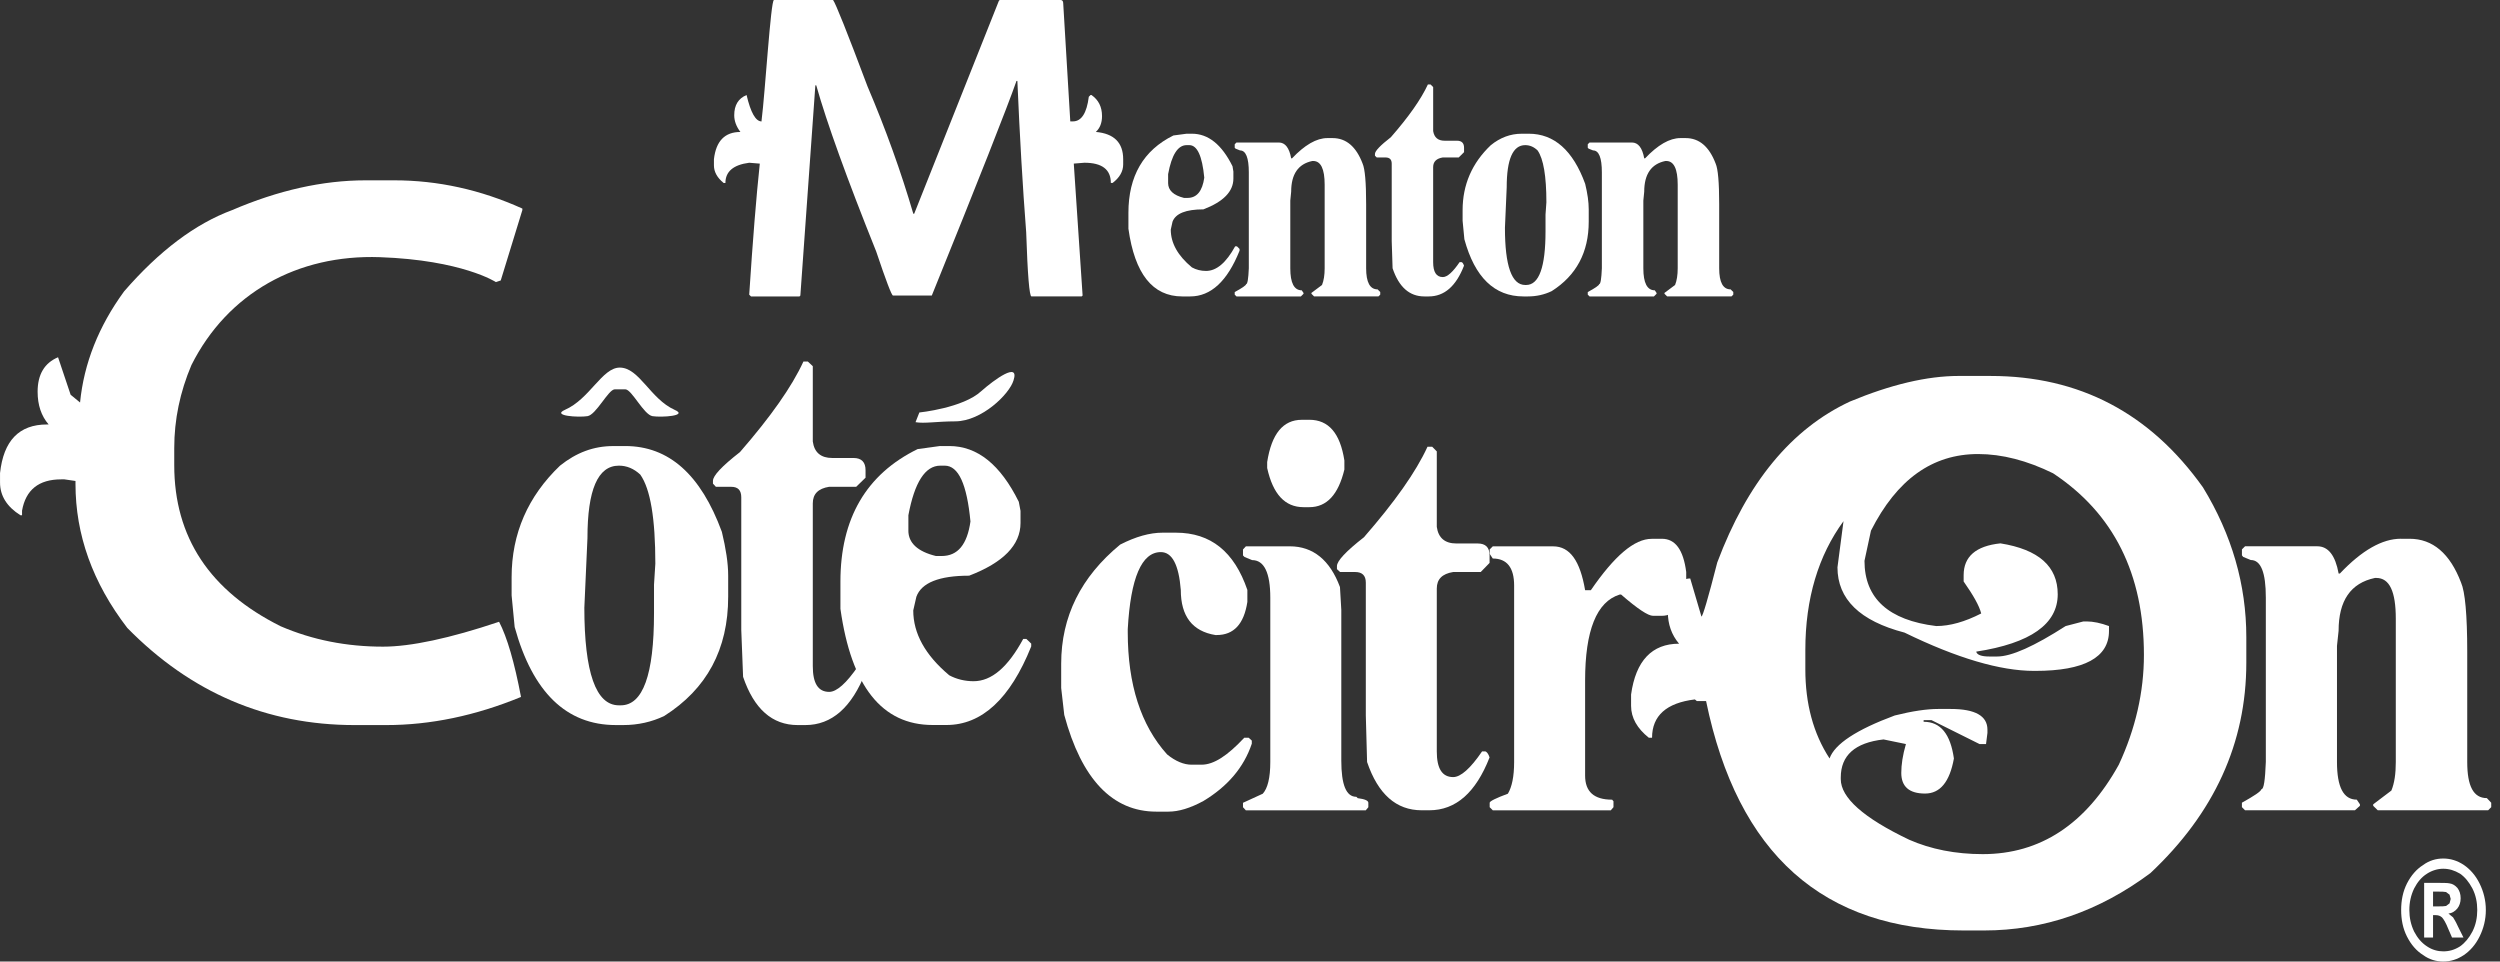
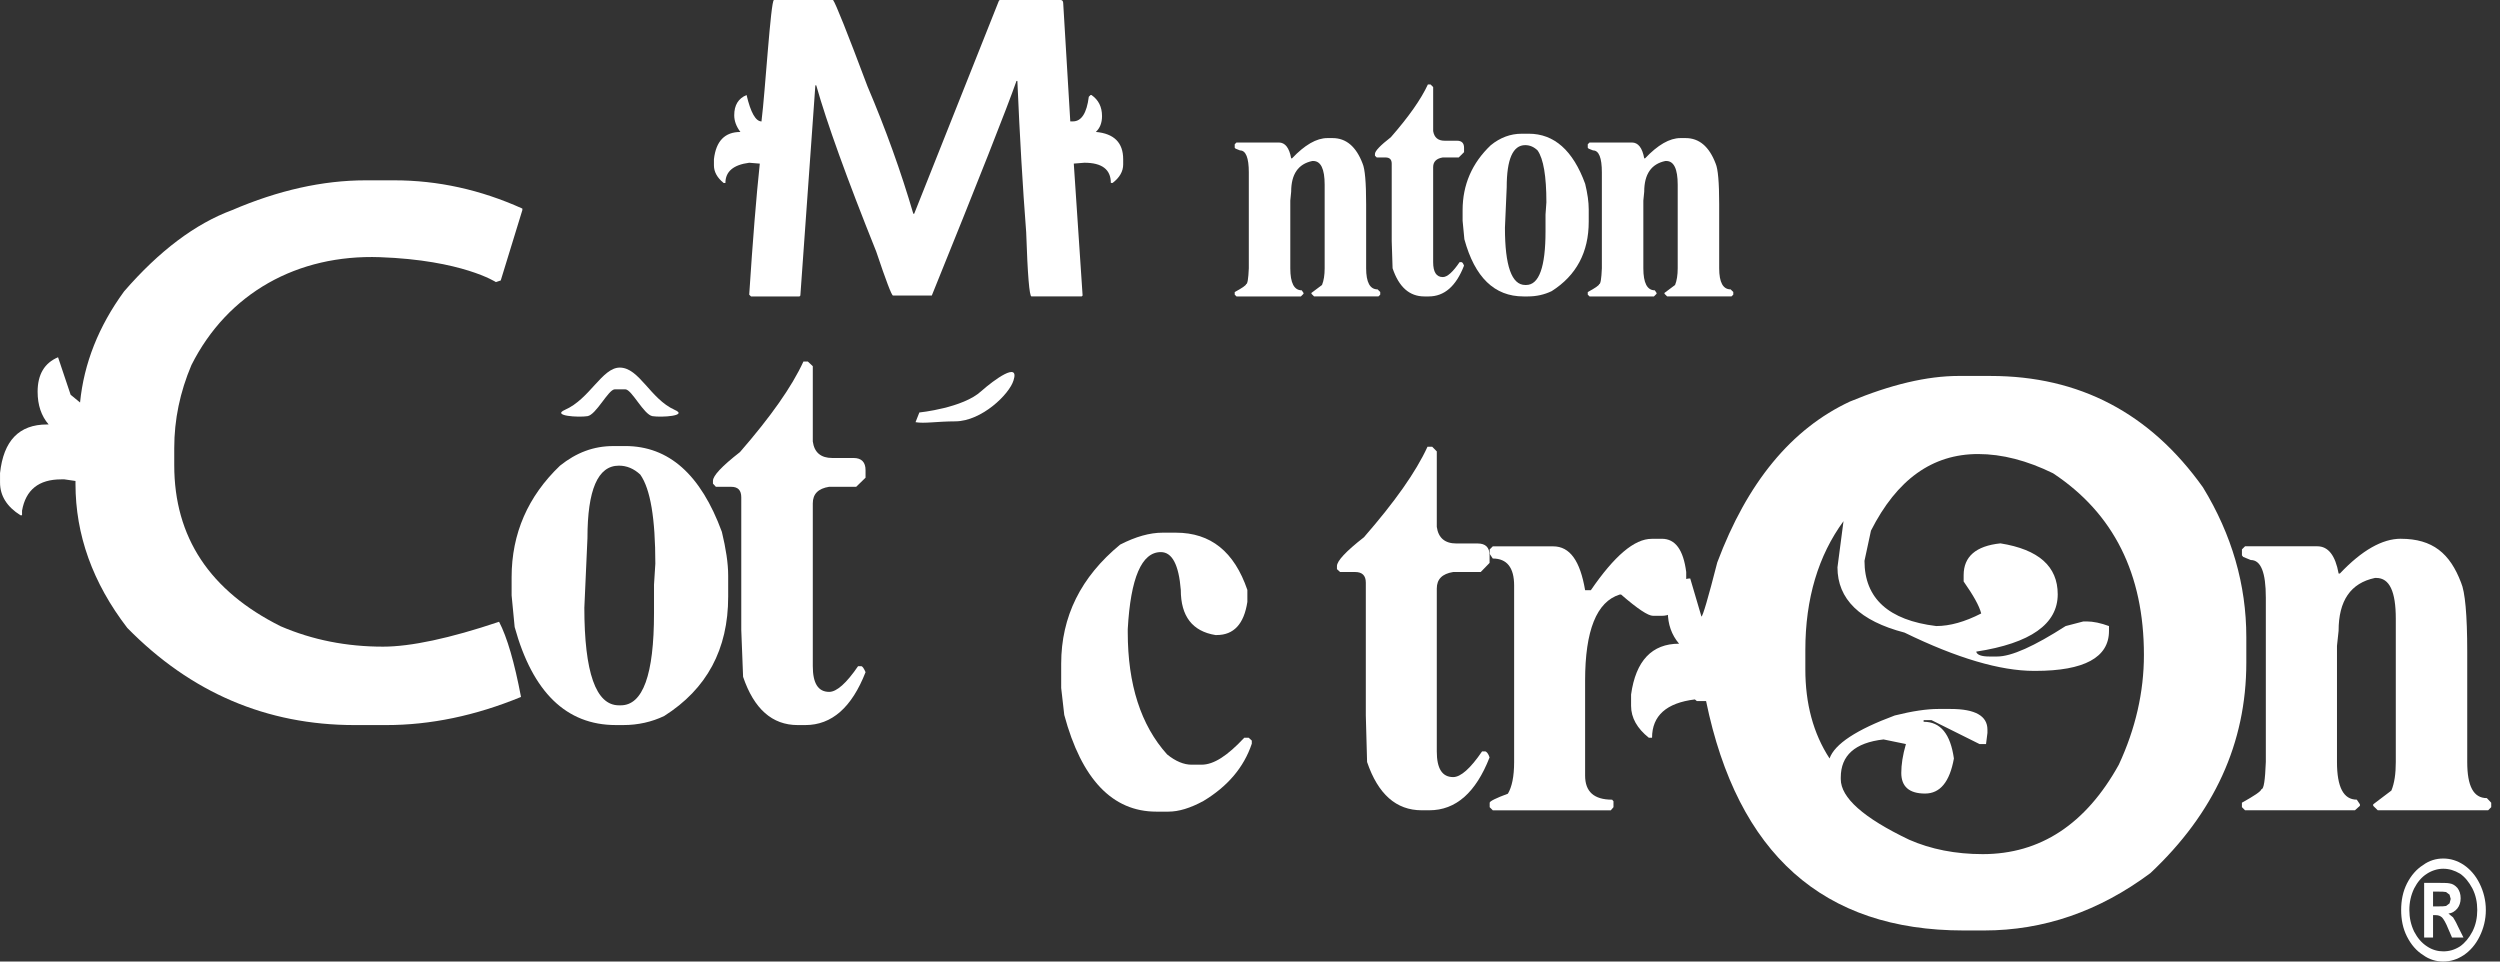
<svg xmlns="http://www.w3.org/2000/svg" width="169" height="65" viewBox="0 0 169 65" fill="none">
  <rect x="0" y="0" width="169" height="65" fill="#333333" stroke="none" />
  <g clip-path="url(#clip0_435_9525)">
    <path d="M165.161 58.036C165.651 58.036 166.118 58.177 166.563 58.476C166.975 58.76 167.348 59.171 167.62 59.724C167.889 60.267 168.043 60.869 168.043 61.518C168.043 62.167 167.889 62.767 167.62 63.308C167.348 63.865 166.973 64.278 166.559 64.56C166.114 64.859 165.647 65 165.161 65C164.676 65 164.211 64.859 163.801 64.56C163.354 64.278 162.991 63.865 162.71 63.308C162.436 62.769 162.318 62.165 162.318 61.518C162.318 60.871 162.436 60.267 162.71 59.724C162.993 59.171 163.356 58.76 163.801 58.476C164.211 58.175 164.678 58.036 165.161 58.036ZM165.161 58.727C164.794 58.727 164.407 58.841 164.069 59.059C163.701 59.288 163.416 59.631 163.194 60.064C162.98 60.513 162.872 60.992 162.872 61.516C162.872 62.041 162.979 62.521 163.194 62.972C163.418 63.403 163.701 63.74 164.069 63.977C164.411 64.21 164.797 64.312 165.161 64.312C165.568 64.312 165.923 64.212 166.296 63.977C166.631 63.74 166.91 63.403 167.136 62.972C167.364 62.523 167.462 62.037 167.462 61.516C167.462 60.995 167.363 60.511 167.136 60.064C166.908 59.631 166.631 59.288 166.296 59.059C165.921 58.839 165.568 58.727 165.161 58.727ZM163.872 63.379V59.681H164.475C165.108 59.681 165.456 59.682 165.586 59.715C165.811 59.748 165.967 59.855 166.123 60.027C166.261 60.212 166.34 60.431 166.34 60.726C166.34 61.003 166.257 61.239 166.114 61.417C165.952 61.608 165.765 61.725 165.516 61.76L165.827 62.013C165.897 62.125 166.018 62.319 166.16 62.633L166.53 63.377H165.757L165.496 62.776C165.338 62.374 165.18 62.123 165.082 62.019C164.955 61.908 164.829 61.864 164.645 61.864H164.474V63.377H163.87L163.872 63.379ZM164.475 61.274H164.724C165.08 61.274 165.288 61.263 165.356 61.243L165.59 61.067L165.667 60.768L165.59 60.48L165.354 60.302C165.283 60.282 165.071 60.271 164.722 60.271H164.474V61.274H164.475Z" fill="white" />
    <path d="M24.716 12.19H26.638C29.602 12.19 32.482 12.823 35.312 14.099V14.2L33.85 18.96L33.523 19.069C33.523 19.069 31.25 17.582 25.68 17.385C20.111 17.189 15.389 19.81 12.941 24.678C12.167 26.503 11.779 28.371 11.779 30.286V31.445C11.779 36.313 14.177 39.944 18.976 42.337C21.139 43.267 23.434 43.714 25.895 43.714C27.754 43.714 30.389 43.158 33.738 42.032C34.279 43.069 34.775 44.767 35.22 47.114C32.142 48.381 29.1 49.015 26.112 49.015H23.973C18.024 49.015 12.895 46.82 8.605 42.447C6.256 39.39 5.103 36.142 5.103 32.714V32.514L4.358 32.405H4.134C2.621 32.405 1.738 33.115 1.49 34.522V34.83H1.381C0.469 34.258 0.002 33.515 0.002 32.618V31.982C0.239 29.791 1.289 28.694 3.178 28.694H3.288C2.792 28.12 2.543 27.379 2.543 26.481C2.543 25.309 3.009 24.537 3.924 24.15L4.774 26.684L5.412 27.209C5.673 24.564 6.665 22.063 8.386 19.701C10.773 16.949 13.204 15.126 15.699 14.2C18.796 12.871 21.805 12.19 24.718 12.19H24.716Z" fill="white" />
    <path d="M41.454 30.152H42.26C45.218 30.152 47.374 32.081 48.799 35.956C49.069 37.078 49.225 38.064 49.225 38.915V40.34C49.225 43.896 47.78 46.575 44.9 48.401C44.062 48.803 43.129 49.014 42.14 49.014H41.63C38.287 49.014 36.007 46.798 34.791 42.388L34.585 40.25V39.023C34.585 36.062 35.694 33.548 37.855 31.48C38.966 30.592 40.132 30.154 41.456 30.154L41.454 30.152ZM39.501 41.053C39.501 45.465 40.281 47.68 41.838 47.68H41.963C43.46 47.68 44.211 45.614 44.211 41.455V39.528L44.301 38.106C44.301 35.057 43.971 33.053 43.28 32.079C42.842 31.676 42.368 31.478 41.838 31.478C40.411 31.478 39.712 33.113 39.712 36.374L39.503 41.053H39.501Z" fill="white" />
    <path d="M54.608 24.438L54.945 24.755V29.844C55.046 30.592 55.496 30.96 56.261 30.96H57.7C58.242 30.96 58.511 31.245 58.511 31.782V32.292L57.88 32.906H56.054C55.302 33.025 54.945 33.399 54.945 34.026V45.034C54.945 46.186 55.302 46.771 56.054 46.771C56.559 46.771 57.221 46.184 58.005 45.034H58.215C58.301 45.034 58.393 45.17 58.512 45.438C57.582 47.816 56.236 49.015 54.434 49.015H53.926C52.199 49.015 50.969 47.922 50.233 45.753L50.11 42.583V33.623C50.11 33.145 49.895 32.908 49.424 32.908H48.393L48.196 32.695V32.503C48.196 32.16 48.794 31.518 50.022 30.561C52.091 28.181 53.529 26.147 54.31 24.442H54.61L54.608 24.438Z" fill="white" />
-     <path d="M63.564 30.152H64.169C66.07 30.152 67.628 31.408 68.871 33.922L68.987 34.535V35.356C68.987 36.843 67.821 38.032 65.515 38.916C63.488 38.916 62.289 39.394 61.947 40.34L61.736 41.264C61.736 42.819 62.543 44.286 64.169 45.649C64.662 45.915 65.23 46.05 65.813 46.05C67.028 46.05 68.134 45.106 69.169 43.192H69.382L69.71 43.507V43.7C68.288 47.248 66.366 49.01 63.981 49.01H63.054C59.614 49.01 57.549 46.392 56.813 41.156V39.317C56.813 35.056 58.553 32.061 62.032 30.358L63.564 30.148V30.152ZM61.405 35.864C61.405 36.704 62.034 37.285 63.268 37.586H63.656C64.75 37.586 65.381 36.805 65.603 35.252C65.364 32.739 64.796 31.478 63.862 31.478H63.566C62.547 31.478 61.824 32.595 61.407 34.83V35.864H61.405Z" fill="white" />
    <path d="M68.514 25.715C68.231 26.655 66.361 28.467 64.592 28.483C63.306 28.487 62.497 28.645 61.89 28.54L62.148 27.884C62.148 27.884 65.109 27.583 66.341 26.435C67.198 25.676 68.939 24.402 68.514 25.715Z" fill="white" />
    <path d="M45.601 27.704C46.563 28.114 44.709 28.228 44.111 28.133C43.519 28.038 42.718 26.343 42.282 26.319H41.55C41.112 26.345 40.305 28.039 39.711 28.133C39.095 28.228 37.267 28.114 38.192 27.704C39.871 26.968 40.704 24.851 41.895 24.849C43.216 24.849 43.957 26.967 45.603 27.704H45.601Z" fill="white" />
-     <path d="M84.219 36.931H87.191C88.761 36.931 89.905 37.859 90.582 39.684L90.672 41.228V51.41C90.672 53.041 90.996 53.864 91.689 53.864L91.781 53.956C92.259 54.016 92.5 54.121 92.5 54.269V54.568L92.325 54.779H84.219L84.026 54.568V54.269L85.363 53.655C85.692 53.297 85.872 52.578 85.872 51.517V40.406C85.872 38.703 85.45 37.863 84.642 37.863L84.133 37.654L84.026 37.547V37.144L84.219 36.935V36.931ZM88 28.377H88.51C89.817 28.377 90.595 29.288 90.88 31.129V31.742C90.47 33.434 89.694 34.285 88.51 34.285H88.121C86.86 34.285 86.051 33.403 85.661 31.639V31.236C85.959 29.32 86.74 28.379 88 28.379V28.377Z" fill="white" />
    <path d="M96.818 30.2L97.127 30.515V35.617C97.23 36.363 97.679 36.739 98.447 36.739H99.889C100.428 36.739 100.695 37.007 100.695 37.544V38.053L100.097 38.668H98.236C97.484 38.789 97.127 39.159 97.127 39.788V50.796C97.127 51.948 97.484 52.531 98.236 52.531C98.743 52.531 99.405 51.946 100.187 50.796H100.397C100.481 50.796 100.608 50.932 100.695 51.2C99.766 53.578 98.416 54.775 96.618 54.775H96.108C94.381 54.775 93.155 53.684 92.415 51.513L92.329 48.357V39.385C92.329 38.906 92.088 38.668 91.606 38.668H90.588L90.378 38.474V38.266C90.378 37.922 90.976 37.276 92.202 36.319C94.273 33.942 95.716 31.911 96.498 30.201H96.82L96.818 30.2Z" fill="white" />
    <path d="M132.413 25.415H134.57C140.565 25.415 145.352 27.929 148.923 32.95C150.876 36.152 151.851 39.528 151.851 43.074V44.801C151.851 50.231 149.679 54.973 145.367 59.022C141.889 61.613 138.142 62.9 134.125 62.9H132.741C123.251 62.9 117.457 57.735 115.331 47.391H114.706L114.573 47.281C112.655 47.515 111.679 48.379 111.679 49.872H111.462C110.671 49.243 110.261 48.519 110.261 47.719V46.951C110.577 44.66 111.679 43.514 113.505 43.514C112.999 42.918 112.745 42.196 112.745 41.363C112.999 39.858 113.505 39.104 114.259 39.104L115.017 41.679C115.101 41.679 115.467 40.454 116.087 38.022C118.112 32.622 121.089 28.995 125.059 27.143C127.816 25.997 130.271 25.414 132.411 25.414L132.413 25.415ZM126.039 37.909C126.039 40.454 127.669 41.928 130.889 42.321C131.814 42.321 132.823 42.036 133.929 41.47C133.796 40.94 133.388 40.234 132.742 39.308V38.882C132.742 37.628 133.564 36.906 135.229 36.731C137.811 37.144 139.102 38.286 139.102 40.173C139.102 42.181 137.277 43.483 133.592 44.05C133.64 44.27 133.954 44.38 134.475 44.38H135.01C135.97 44.38 137.511 43.688 139.637 42.322L140.838 42.009H141.056C141.511 42.009 142.016 42.119 142.568 42.322V42.652C142.568 44.442 140.898 45.352 137.592 45.352H137.498C135.216 45.352 132.286 44.49 128.746 42.764C125.727 41.978 124.213 40.503 124.213 38.352L124.621 35.231C122.922 37.553 122.041 40.457 122.041 43.941V45.243C122.041 47.565 122.573 49.575 123.678 51.271C124.022 50.295 125.504 49.324 128.086 48.366C129.283 48.067 130.26 47.926 131.014 47.926H131.865C133.529 47.926 134.351 48.399 134.351 49.325V49.545L134.256 50.297H133.814L130.572 48.682H130.037V48.792C131.188 48.792 131.849 49.624 132.084 51.273C131.799 52.861 131.146 53.644 130.135 53.644C129.059 53.644 128.527 53.172 128.527 52.246C128.527 51.696 128.621 51.051 128.84 50.297L127.327 49.986C125.388 50.207 124.436 51.071 124.436 52.558V52.668C124.436 53.926 125.975 55.292 129.059 56.765C130.525 57.41 132.196 57.739 134.033 57.739C137.91 57.739 140.996 55.727 143.23 51.696C144.361 49.265 144.929 46.782 144.929 44.272C144.929 38.792 142.879 34.698 138.789 31.995C137.04 31.135 135.343 30.693 133.721 30.693C130.618 30.693 128.226 32.42 126.477 35.873L126.039 37.912V37.909Z" fill="white" />
-     <path d="M162.291 36.421H162.89C164.448 36.421 165.619 37.411 166.368 39.385C166.638 39.999 166.785 41.554 166.785 44.066V51.513C166.785 53.143 167.207 53.952 168.111 53.952L168.407 54.265V54.564L168.198 54.775H160.737L160.428 54.474V54.372L161.657 53.442C161.866 52.936 161.956 52.292 161.956 51.513V41.822C161.956 39.999 161.539 39.069 160.638 39.069H160.549C158.9 39.414 158.089 40.609 158.089 42.645L157.98 43.661V51.513C157.98 53.203 158.416 54.056 159.319 54.056L159.531 54.37V54.472L159.196 54.773H151.763L151.553 54.562V54.263C152.386 53.8 152.837 53.501 152.87 53.352C153.037 53.352 153.12 52.738 153.17 51.511V40.4C153.17 38.697 152.837 37.857 152.151 37.857L151.64 37.648L151.555 37.542V37.138L151.765 36.929H156.649C157.388 36.929 157.868 37.542 158.091 38.77H158.177C159.661 37.199 161.048 36.419 162.291 36.419V36.421Z" fill="white" />
+     <path d="M162.291 36.421C164.448 36.421 165.619 37.411 166.368 39.385C166.638 39.999 166.785 41.554 166.785 44.066V51.513C166.785 53.143 167.207 53.952 168.111 53.952L168.407 54.265V54.564L168.198 54.775H160.737L160.428 54.474V54.372L161.657 53.442C161.866 52.936 161.956 52.292 161.956 51.513V41.822C161.956 39.999 161.539 39.069 160.638 39.069H160.549C158.9 39.414 158.089 40.609 158.089 42.645L157.98 43.661V51.513C157.98 53.203 158.416 54.056 159.319 54.056L159.531 54.37V54.472L159.196 54.773H151.763L151.553 54.562V54.263C152.386 53.8 152.837 53.501 152.87 53.352C153.037 53.352 153.12 52.738 153.17 51.511V40.4C153.17 38.697 152.837 37.857 152.151 37.857L151.64 37.648L151.555 37.542V37.138L151.765 36.929H156.649C157.388 36.929 157.868 37.542 158.091 38.77H158.177C159.661 37.199 161.048 36.419 162.291 36.419V36.421Z" fill="white" />
    <path d="M78.592 36.009H79.488C81.847 36.009 83.436 37.292 84.322 39.88V40.687C84.094 42.183 83.406 42.929 82.248 42.929H82.163C80.604 42.674 79.822 41.658 79.822 39.88C79.686 38.174 79.237 37.322 78.472 37.322C77.178 37.322 76.429 39.056 76.236 42.528V42.737C76.236 46.267 77.119 49.019 78.892 50.994C79.469 51.469 80.043 51.693 80.541 51.693H81.229C82.055 51.693 82.984 51.08 84.113 49.87H84.409L84.622 50.064V50.273C84.081 51.891 82.969 53.174 81.349 54.148C80.464 54.628 79.686 54.867 78.98 54.867H78.167C75.203 54.867 73.114 52.681 71.944 48.33L71.736 46.507V44.877C71.736 41.673 73.07 39 75.723 36.814C76.779 36.275 77.724 36.009 78.59 36.009H78.592Z" fill="white" />
    <path d="M111.651 36.421H112.341C113.257 36.421 113.794 37.171 113.988 38.666V39.278C113.794 40.837 113.257 41.629 112.341 41.629H111.745C111.407 41.629 110.693 41.151 109.586 40.191H109.494C107.933 40.672 107.153 42.616 107.153 46.012V52.428C107.153 53.519 107.753 54.058 108.979 54.058L109.071 54.163V54.566L108.891 54.777H100.912L100.702 54.566V54.267C100.702 54.163 101.123 53.954 101.934 53.653C102.201 53.206 102.355 52.503 102.355 51.515V39.581C102.355 38.371 101.87 37.756 100.912 37.756L100.702 37.441V37.142L100.912 36.933H104.992C106.131 36.933 106.818 37.921 107.153 39.896H107.543C109.134 37.578 110.482 36.425 111.651 36.425V36.421Z" fill="white" />
    <path d="M52.319 0H56.315C56.493 0.238 57.269 2.18 58.639 5.828C59.871 8.721 60.905 11.595 61.74 14.45H61.799L67.523 0.059L67.582 0H71.696C71.816 0 71.874 0.079 71.874 0.238L72.351 8.206H72.529C73.105 8.206 73.463 7.65 73.603 6.541L73.722 6.422H73.781C74.258 6.748 74.497 7.225 74.497 7.848C74.497 8.305 74.357 8.661 74.079 8.919C75.311 9.029 75.927 9.644 75.927 10.762V11.12C75.927 11.585 75.688 12.002 75.212 12.368H75.093C75.093 11.457 74.497 11.001 73.303 11.001L72.588 11.059L73.184 19.978L73.125 20.037H69.726C69.587 20.037 69.467 18.59 69.37 15.697C69.131 12.596 68.932 9.185 68.774 5.47H68.715C68.079 7.284 66.172 12.119 62.99 19.978H60.366C60.276 19.978 59.899 18.988 59.233 17.006C57.245 12.051 55.894 8.305 55.178 5.769H55.118L54.104 19.98L54.045 20.039H50.767L50.647 19.92C50.886 16.263 51.123 13.309 51.362 11.061L50.647 11.002C49.573 11.142 49.038 11.597 49.038 12.37H48.919C48.481 12.013 48.262 11.617 48.262 11.18V10.764C48.402 9.535 48.998 8.921 50.051 8.921C49.774 8.554 49.634 8.178 49.634 7.791C49.634 7.108 49.911 6.653 50.469 6.424C50.746 7.612 51.085 8.208 51.482 8.208V8.149C51.721 6.277 52.104 0.004 52.317 0.004L52.319 0Z" fill="white" />
-     <path d="M80.216 9.039H80.575C81.678 9.039 82.592 9.772 83.318 11.239L83.377 11.597V12.072C83.377 12.944 82.7 13.638 81.351 14.153C80.168 14.153 79.473 14.43 79.263 14.985L79.144 15.521C79.144 16.432 79.62 17.285 80.575 18.077C80.863 18.235 81.18 18.315 81.529 18.315C82.235 18.315 82.89 17.76 83.497 16.65H83.616L83.794 16.828V16.947C82.969 19.009 81.856 20.039 80.455 20.039H79.918C77.921 20.039 76.707 18.513 76.281 15.46V14.389C76.281 11.903 77.294 10.159 79.322 9.158L80.216 9.039ZM78.964 12.369C78.964 12.864 79.322 13.201 80.037 13.379H80.277C80.902 13.379 81.281 12.924 81.409 12.011C81.27 10.544 80.933 9.811 80.396 9.811H80.218C79.622 9.811 79.204 10.465 78.965 11.773V12.367L78.964 12.369Z" fill="white" />
    <path d="M89.727 9.335H90.085C90.999 9.335 91.676 9.909 92.112 11.059C92.27 11.417 92.351 12.328 92.351 13.795V18.136C92.351 19.087 92.609 19.562 93.125 19.562L93.304 19.74V19.918L93.184 20.037H88.831L88.653 19.859V19.8L89.368 19.265C89.488 18.968 89.547 18.592 89.547 18.136V12.488C89.547 11.417 89.287 10.883 88.772 10.883H88.714C87.759 11.081 87.283 11.774 87.283 12.964L87.224 13.559V18.137C87.224 19.128 87.481 19.625 87.998 19.625L88.118 19.802V19.861L87.939 20.039H83.587L83.467 19.92V19.742C83.964 19.474 84.223 19.296 84.241 19.206C84.331 19.206 84.39 18.849 84.42 18.136V11.655C84.42 10.665 84.221 10.168 83.824 10.168L83.526 10.049L83.467 9.99V9.752L83.587 9.633H86.448C86.875 9.633 87.154 9.99 87.283 10.703H87.342C88.206 9.792 89.001 9.335 89.727 9.335Z" fill="white" />
    <path d="M96.704 5.708L96.882 5.886V8.859C96.952 9.295 97.21 9.513 97.659 9.513H98.493C98.811 9.513 98.97 9.673 98.97 9.988V10.286L98.611 10.643H97.537C97.099 10.713 96.881 10.931 96.881 11.298V17.719C96.881 18.394 97.099 18.73 97.537 18.73C97.835 18.73 98.212 18.392 98.67 17.719H98.789C98.848 17.719 98.909 17.798 98.968 17.958C98.431 19.346 97.636 20.039 96.583 20.039H96.285C95.281 20.039 94.565 19.405 94.139 18.136L94.08 16.293V11.061C94.08 10.784 93.94 10.645 93.662 10.645H93.067L92.947 10.526V10.406C92.947 10.209 93.306 9.833 94.021 9.277C95.233 7.889 96.068 6.701 96.526 5.708H96.704Z" fill="white" />
    <path d="M102.866 9.039H103.343C105.062 9.039 106.335 10.168 107.158 12.427C107.317 13.082 107.398 13.656 107.398 14.151V14.983C107.398 17.056 106.563 18.62 104.893 19.681C104.396 19.92 103.859 20.039 103.284 20.039H102.986C101.027 20.039 99.696 18.752 98.992 16.174L98.872 14.925V14.211C98.872 12.488 99.508 11.021 100.781 9.812C101.417 9.297 102.112 9.04 102.868 9.04L102.866 9.039ZM101.734 15.4C101.734 17.976 102.19 19.265 103.105 19.265H103.166C104.04 19.265 104.477 18.057 104.477 15.638V14.509L104.536 13.676C104.536 11.903 104.337 10.733 103.94 10.168C103.692 9.93 103.414 9.811 103.105 9.811C102.27 9.811 101.853 10.762 101.853 12.664L101.734 15.4Z" fill="white" />
    <path d="M113.593 9.335H113.952C114.866 9.335 115.542 9.909 115.978 11.059C116.136 11.417 116.217 12.328 116.217 13.795V18.136C116.217 19.087 116.475 19.562 116.992 19.562L117.17 19.74V19.918L117.05 20.037H112.698L112.519 19.859V19.8L113.235 19.265C113.354 18.968 113.413 18.592 113.413 18.136V12.488C113.413 11.417 113.154 10.883 112.639 10.883H112.58C111.625 11.081 111.149 11.774 111.149 12.964L111.09 13.559V18.137C111.09 19.128 111.348 19.625 111.864 19.625L111.984 19.802V19.861L111.806 20.039H107.453L107.333 19.92V19.742C107.83 19.474 108.089 19.296 108.107 19.206C108.198 19.206 108.256 18.849 108.286 18.136V11.655C108.286 10.665 108.087 10.168 107.69 10.168L107.392 10.049L107.333 9.99V9.752L107.453 9.633H110.314C110.741 9.633 111.02 9.99 111.149 10.703H111.208C112.072 9.792 112.867 9.335 113.593 9.335Z" fill="white" />
  </g>
  <defs>
    <clipPath id="clip0_435_9525">
      <rect width="168.409" height="65" fill="white" />
    </clipPath>
  </defs>
</svg>